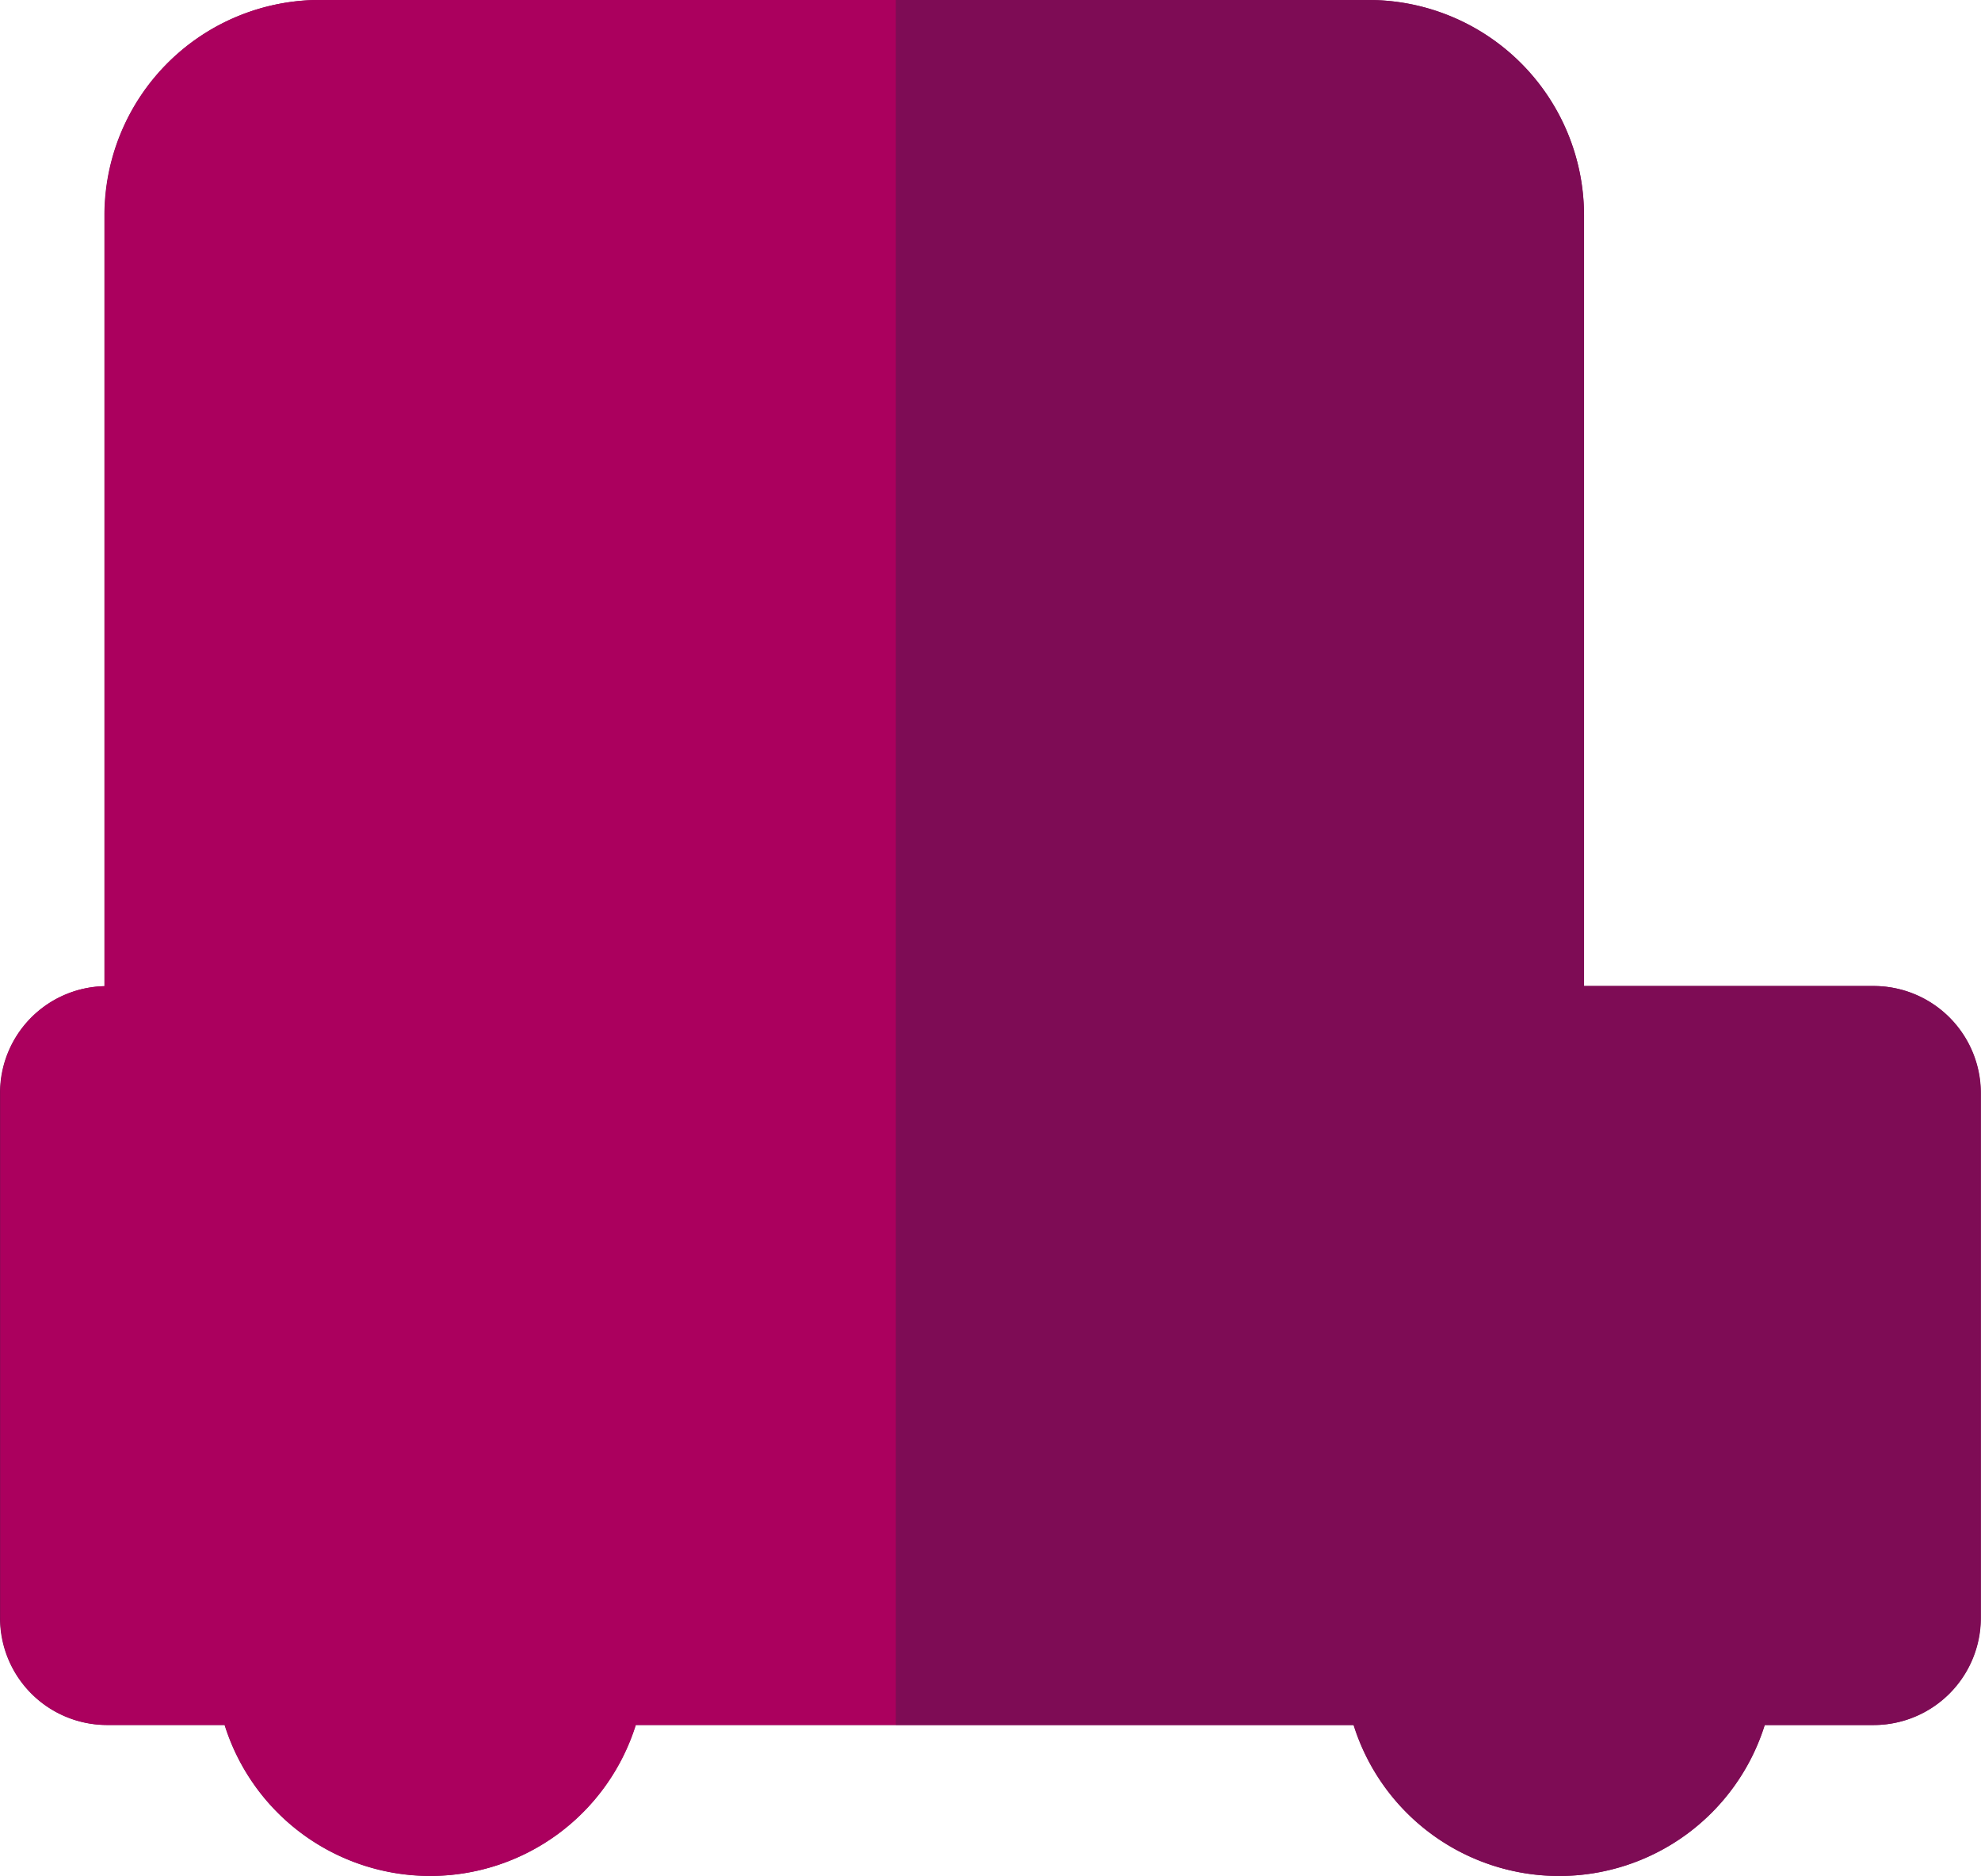
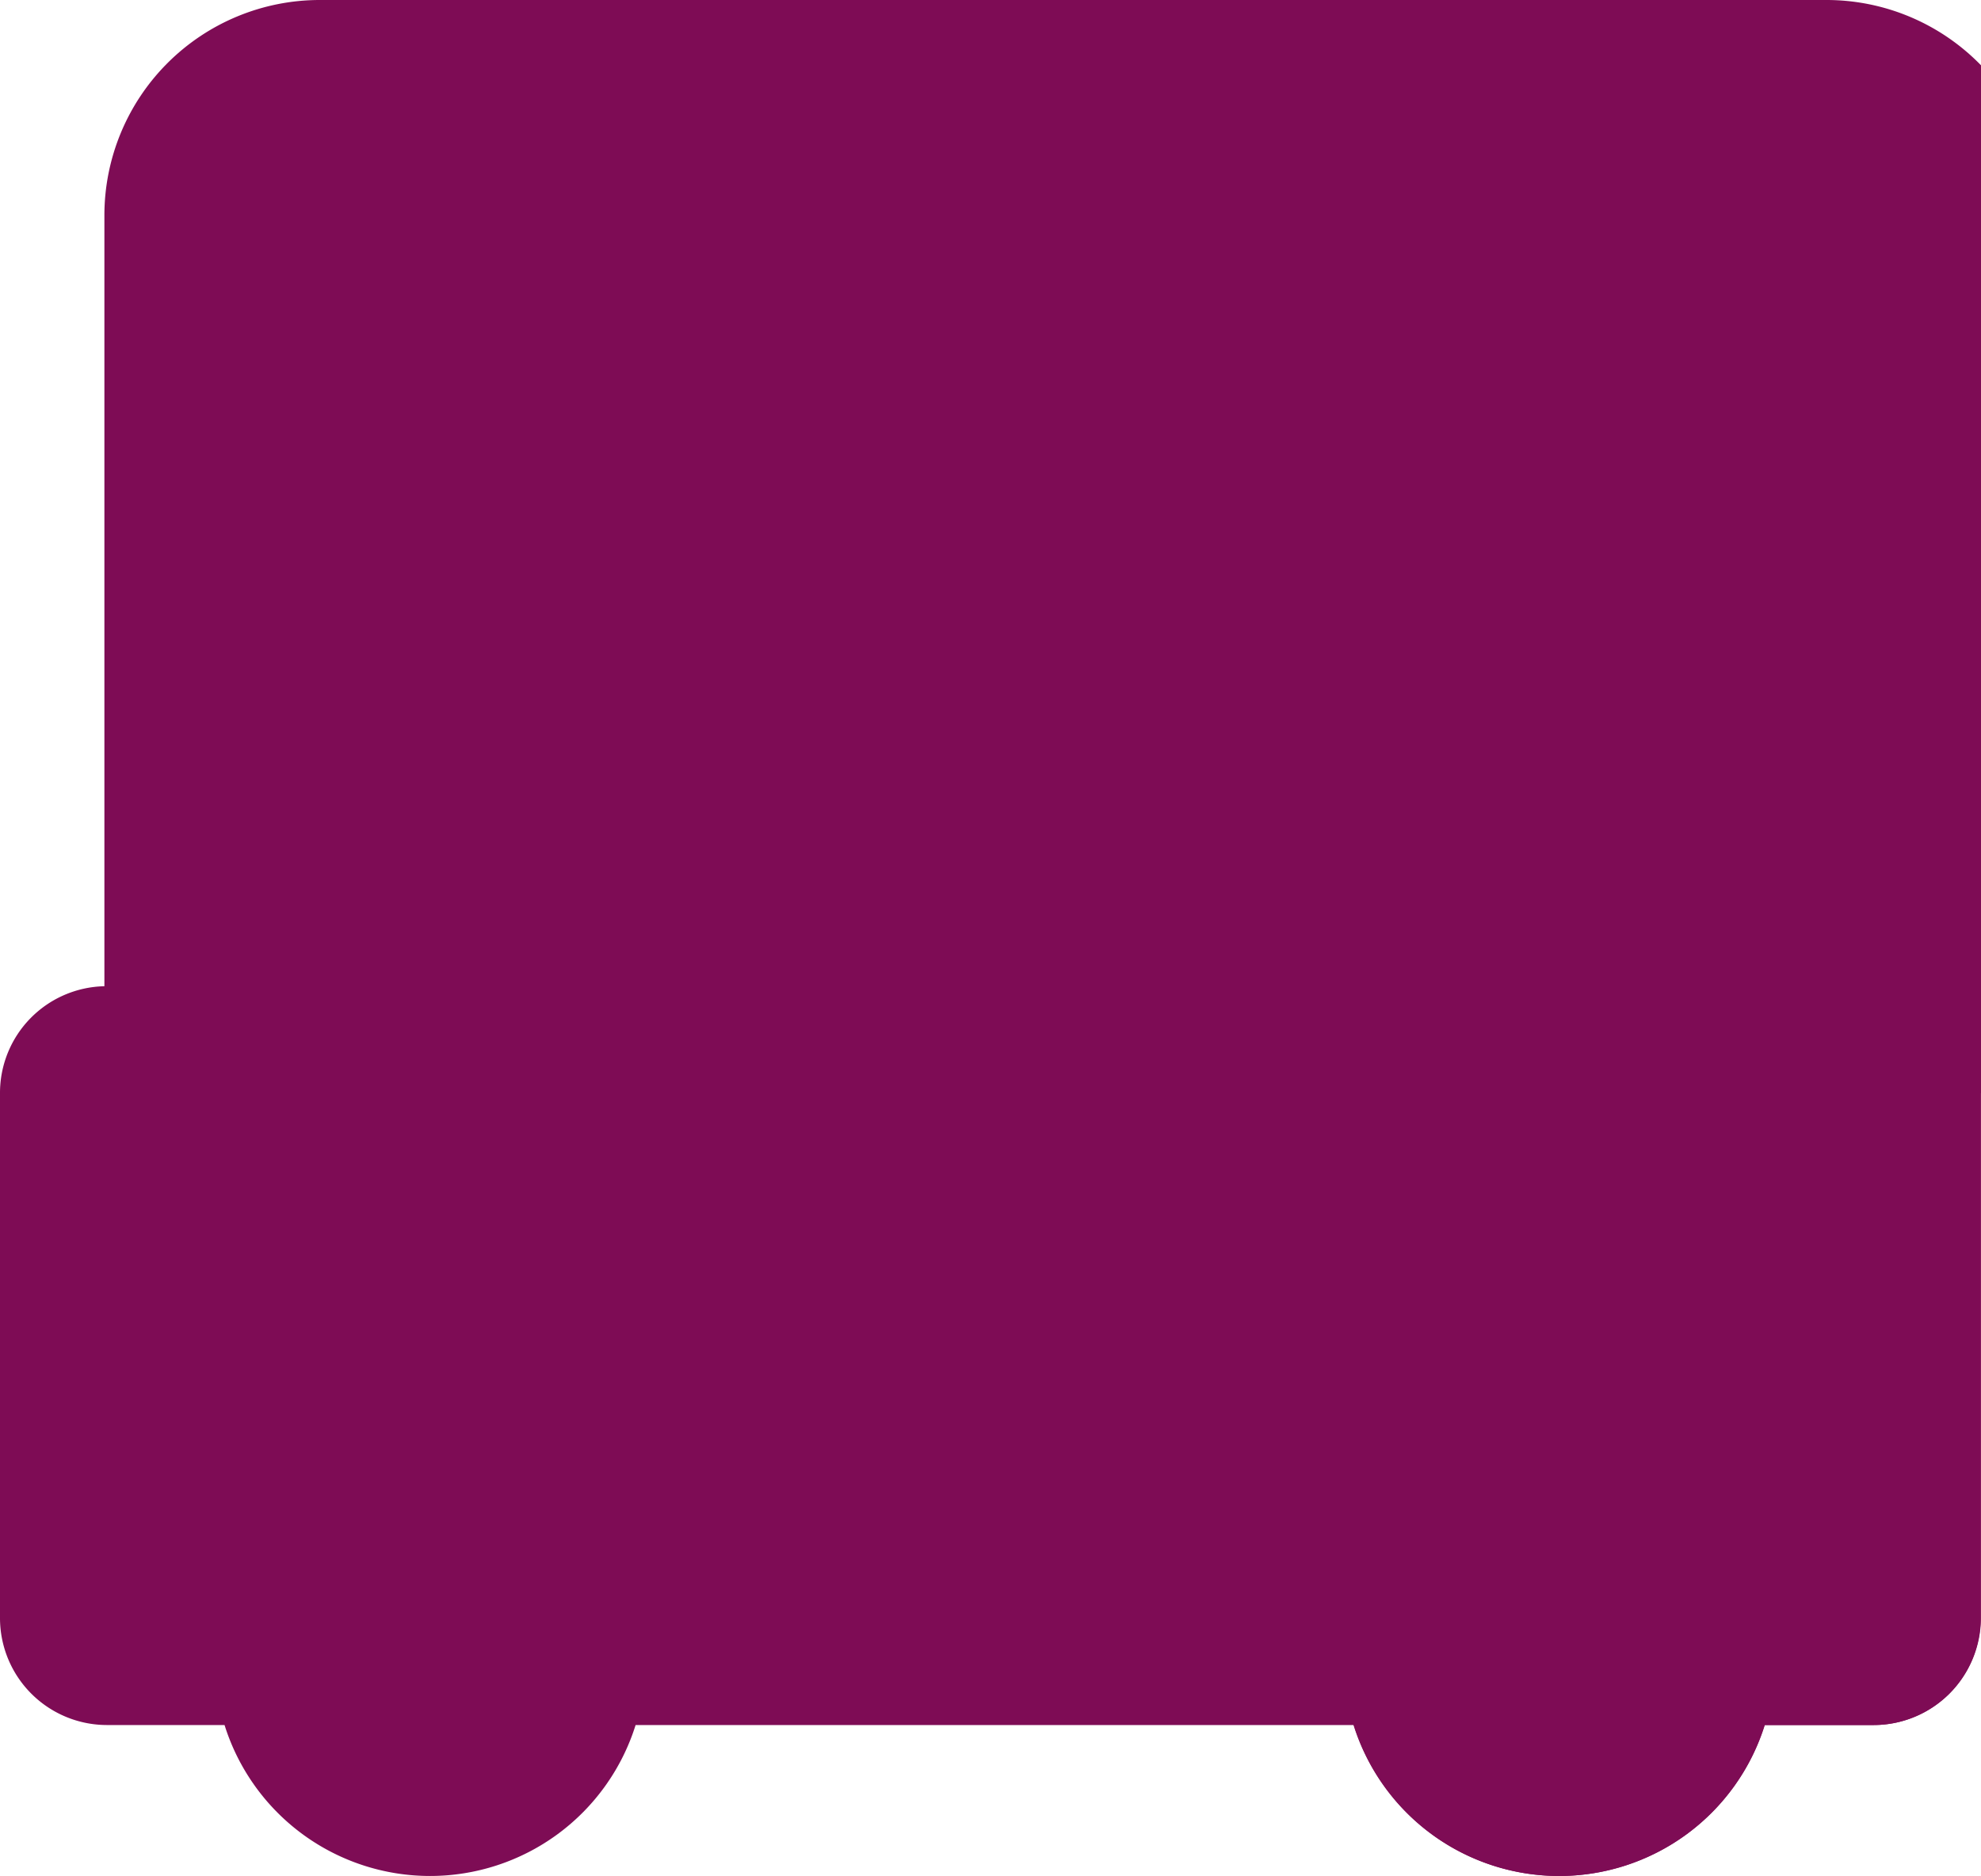
<svg xmlns="http://www.w3.org/2000/svg" width="40" height="37.892" viewBox="0 0 40 37.892">
  <g id="Groupe_331" data-name="Groupe 331" transform="translate(-634.66 -1032)">
    <path id="Tracé_289" data-name="Tracé 289" d="M672.5,1051.914h-5.855v-15.566a4.35,4.35,0,0,0-4.348-4.348H641.116a4.35,4.35,0,0,0-4.348,4.348v15.57a2.155,2.155,0,0,0-2.108,2.158v10.6a2.161,2.161,0,0,0,2.158,2.163h2.376a4.349,4.349,0,0,0,8.3,0H661.99a4.349,4.349,0,0,0,8.3,0h2.2a2.165,2.165,0,0,0,2.163-2.163v-10.6A2.164,2.164,0,0,0,672.5,1051.914Z" fill="#7e0c55" />
-     <path id="Tracé_290" data-name="Tracé 290" d="M696.3,1054.076v10.6a2.165,2.165,0,0,1-2.163,2.163h-2.2a4.349,4.349,0,0,1-8.3,0H674.39V1032h9.547a4.35,4.35,0,0,1,4.348,4.348v15.566h5.855A2.164,2.164,0,0,1,696.3,1054.076Z" transform="translate(-21.642)" fill="#7e0c55" />
-     <path id="Tracé_291" data-name="Tracé 291" d="M652.748,1032v34.837H647.5a4.349,4.349,0,0,1-8.3,0h-2.376a2.161,2.161,0,0,1-2.158-2.163v-10.6a2.155,2.155,0,0,1,2.108-2.158v-15.57a4.35,4.35,0,0,1,4.348-4.348Z" fill="#ab005e" />
+     <path id="Tracé_290" data-name="Tracé 290" d="M696.3,1054.076v10.6a2.165,2.165,0,0,1-2.163,2.163h-2.2a4.349,4.349,0,0,1-8.3,0V1032h9.547a4.35,4.35,0,0,1,4.348,4.348v15.566h5.855A2.164,2.164,0,0,1,696.3,1054.076Z" transform="translate(-21.642)" fill="#7e0c55" />
  </g>
</svg>